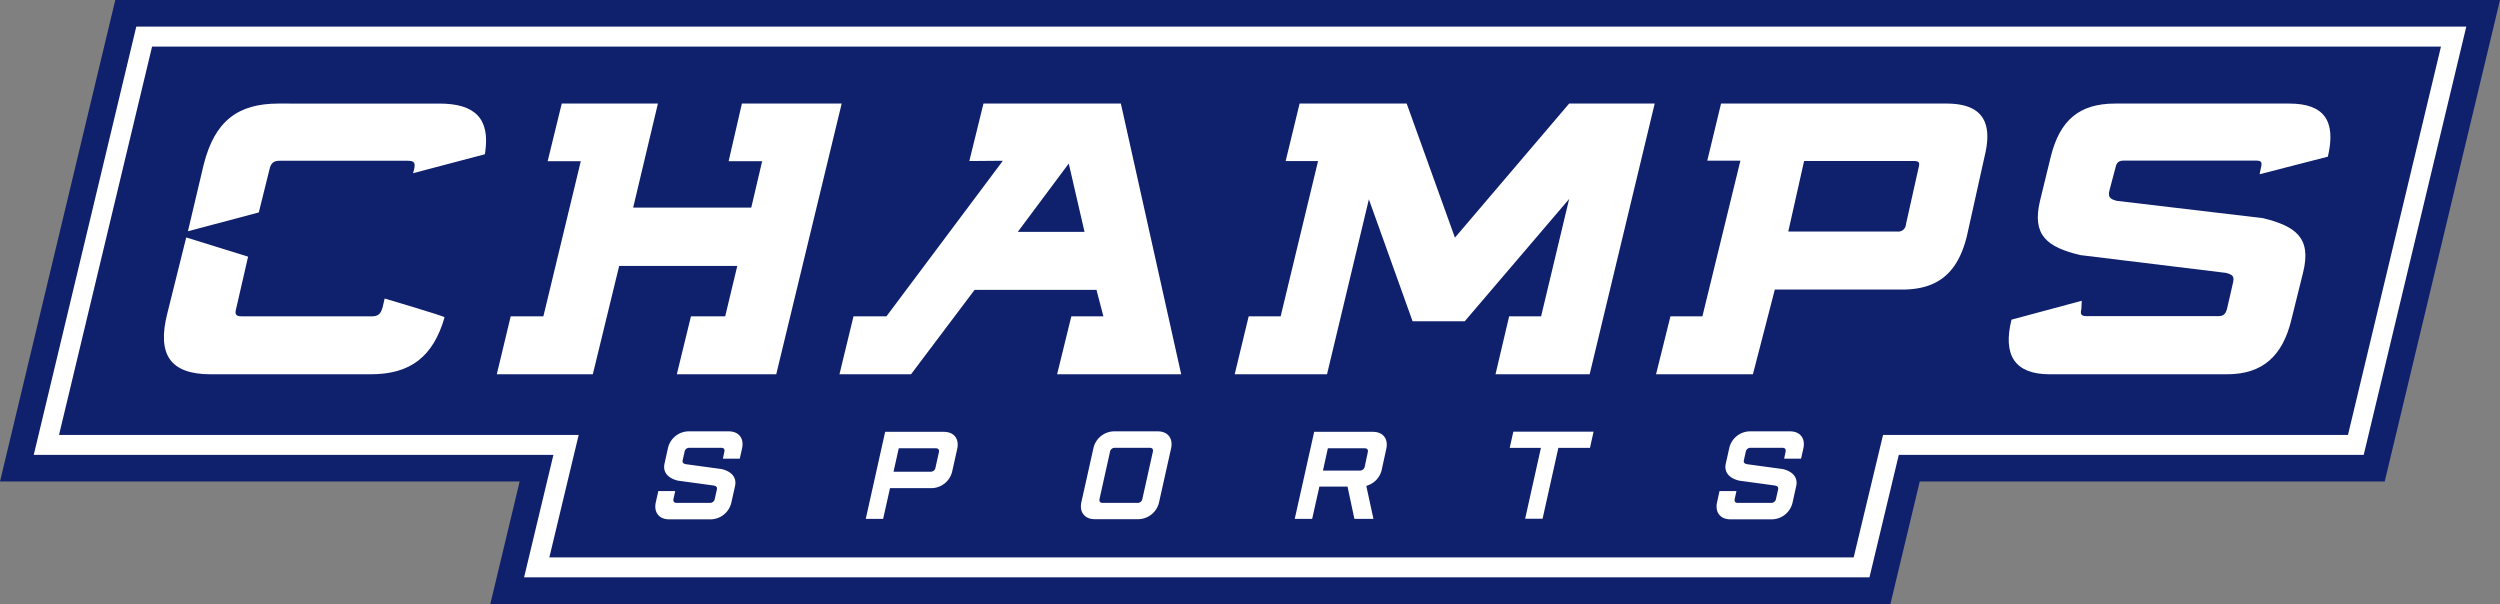
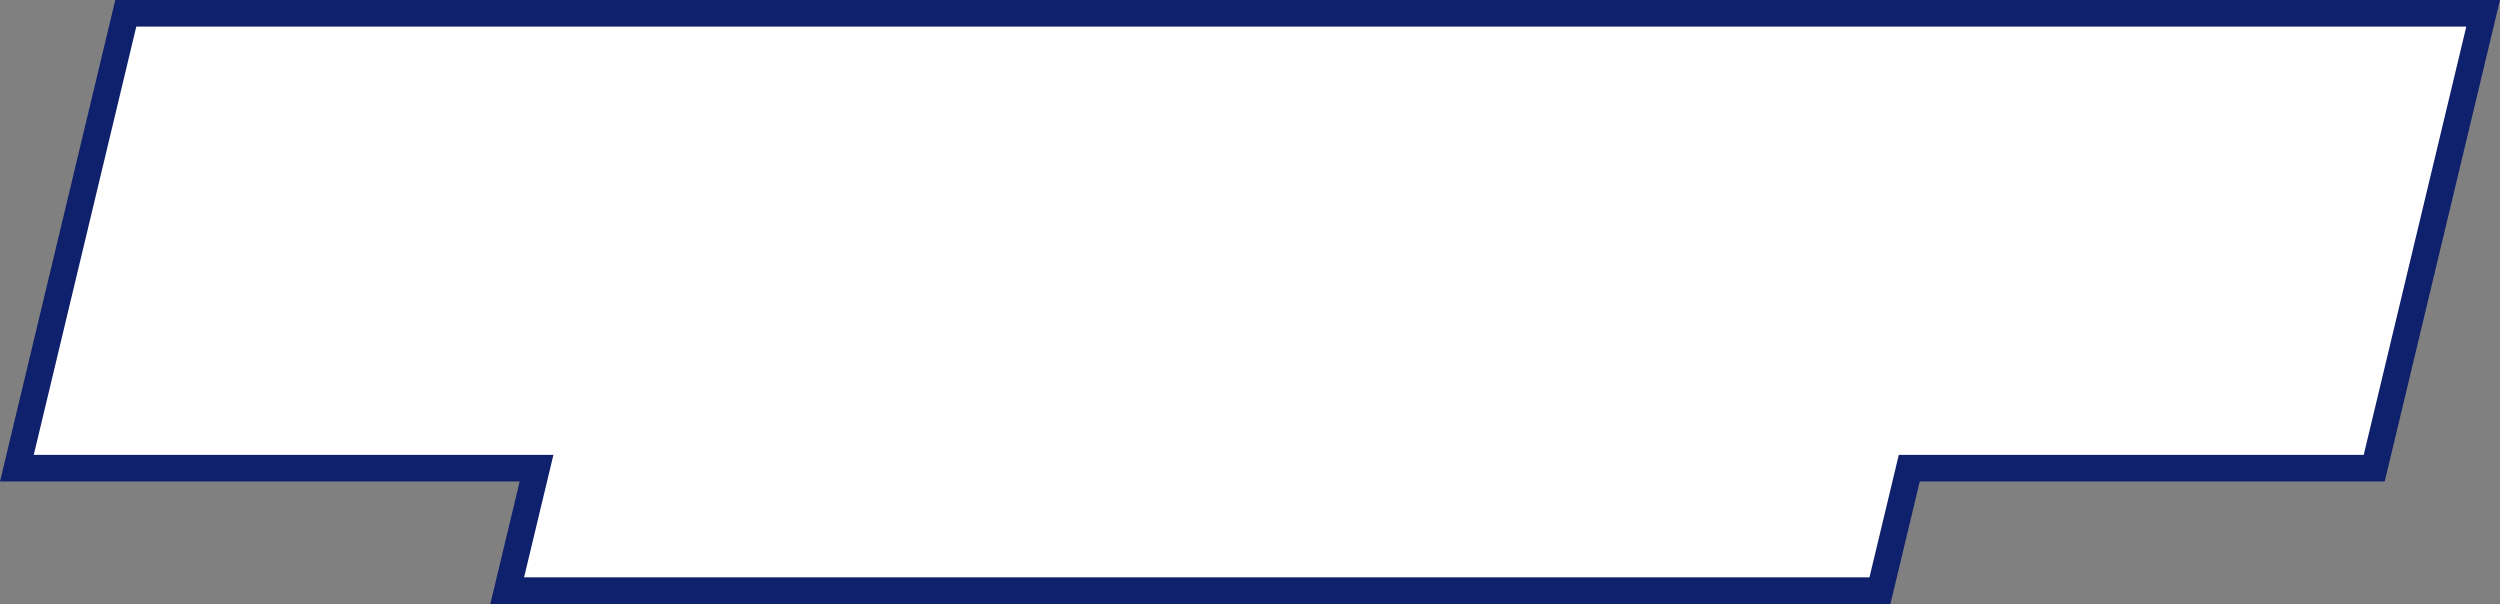
<svg xmlns="http://www.w3.org/2000/svg" id="Layer_1" data-name="Layer 1" viewBox="0 0 560.75 135.47">
  <rect x="0" y="0" width="560.75" height="135.47" fill="#808080" stroke="none" />
  <defs>
    <style>.cls-1{fill:#0f206c;}.cls-2{fill:#fff;}</style>
  </defs>
  <polygon class="cls-1" points="25.86 0 0 108 116.56 108 109.98 135.47 424.02 135.47 430.6 108 534.89 108 560.75 0 25.86 0" />
  <polygon class="cls-2" points="30.57 5.97 7.57 102.03 124.13 102.03 117.55 129.5 419.32 129.5 425.9 102.03 530.18 102.03 553.19 5.97 30.57 5.97" />
-   <polygon class="cls-1" points="547.51 10.45 34.11 10.45 13.24 97.55 129.8 97.55 123.22 125.02 415.78 125.02 422.37 97.55 526.65 97.55 547.51 10.45" />
  <path class="cls-2" d="M406.56,106.9c.13-.6-.12-.92-.72-.92h-7.09a1.07,1.07,0,0,0-1.12.92l-.41,1.84c-.14.6.15.79.71.92l8,1.09c2,.46,3.52,1.73,3,3.9l-.78,3.53a4.83,4.83,0,0,1-4.71,3.85H394.2c-2.28,0-3.5-1.58-3-3.85l.55-2.5h3.8l-.39,1.74c-.13.59.12.92.72.92h7.41a1.08,1.08,0,0,0,1.13-.92l.46-2.06c.13-.6-.15-.79-.71-.92l-8-1.09c-2-.46-3.52-1.73-3-3.9l.74-3.31a4.82,4.82,0,0,1,4.71-3.85h8.93c2.28,0,3.51,1.57,3,3.85l-.51,2.28h-3.8Z" transform="translate(-6.06 -5.54)" />
  <path class="cls-2" d="M355.6,106l-3.54,15.89h-3.91L351.69,106h-7l.81-3.63h18l-.81,3.63Z" transform="translate(-6.06 -5.54)" />
  <path class="cls-2" d="M168.53,106.9c.14-.6-.12-.92-.71-.92h-7.09a1.07,1.07,0,0,0-1.13.92l-.41,1.84c-.13.6.15.79.72.92l8,1.09c2,.46,3.52,1.73,3,3.9l-.79,3.53a4.83,4.83,0,0,1-4.71,3.85h-9.25c-2.28,0-3.51-1.58-3-3.85l.56-2.5h3.79l-.38,1.74c-.14.59.12.92.71.92h7.42a1.09,1.09,0,0,0,1.13-.92l.46-2.06c.13-.6-.16-.79-.72-.92l-8-1.09c-2-.46-3.52-1.73-3-3.9l.73-3.31a4.82,4.82,0,0,1,4.71-3.85h8.93c2.28,0,3.51,1.57,3,3.85l-.51,2.28H168.2Z" transform="translate(-6.06 -5.54)" />
  <path class="cls-2" d="M217.76,102.4c2.28,0,3.51,1.57,3,3.85l-1.1,4.93a4.83,4.83,0,0,1-4.72,3.85h-9.25l-1.54,6.89h-3.9l4.35-19.52Zm-3,8.95a1.08,1.08,0,0,0,1.13-.93l.76-3.41c.13-.6-.12-.92-.72-.92h-8.28l-1.17,5.26Z" transform="translate(-6.06 -5.54)" />
  <path class="cls-2" d="M265.73,102.29c2.27,0,3.5,1.57,3,3.85l-2.68,12a4.83,4.83,0,0,1-4.71,3.85h-9.72c-2.28,0-3.5-1.58-3-3.85l2.68-12a4.82,4.82,0,0,1,4.71-3.85Zm-1.09,4.61c.14-.6-.11-.92-.71-.92h-7.77a1.08,1.08,0,0,0-1.13.92l-2.34,10.52c-.13.59.12.92.72.92h7.76a1.08,1.08,0,0,0,1.13-.92Z" transform="translate(-6.06 -5.54)" />
  <path class="cls-2" d="M309.85,121.92l-1.54-7.24H302l-1.62,7.24h-3.91l4.36-19.52H314c2.28,0,3.51,1.57,3,3.85l-1,4.58a4.85,4.85,0,0,1-3.48,3.69l1.6,7.4Zm3-14.91c.13-.6-.12-.92-.72-.92H303.9l-1.1,5h8.25a1.09,1.09,0,0,0,1.13-.92Z" transform="translate(-6.06 -5.54)" />
  <polygon class="cls-2" points="166.41 23.23 163.43 36.16 170.95 36.16 168.51 46.56 142.02 46.56 147.57 23.23 126 23.23 122.84 36.16 130.27 36.16 121.88 70.95 114.55 70.95 111.43 83.95 132.97 83.95 138.88 59.65 165.37 59.65 162.66 70.95 154.98 70.95 151.81 83.95 174.11 83.95 188.79 23.23 166.41 23.23" />
  <path class="cls-2" d="M64.11,53.19l2.38-9.59c.32-1.49.94-2,2.3-2H97.45c1.65,0,1.8.5,1.48,2l-.23.79,16.12-4.25s.06-.35.08-.52c1.06-7.46-2.25-10.85-10.3-10.85H68.52c-9.21,0-14.31,4-16.76,13.64l-3.55,15Z" transform="translate(-6.06 -5.54)" />
-   <path class="cls-2" d="M92.34,72.5l-.47,2c-.42,1.49-1,2-2.49,2h-29c-1.55,0-1.71-.5-1.29-2l2.62-11.39L47.83,58.8,43.62,75.71c-2.43,9.43.68,13.78,9.69,13.78H89.2c8.88,0,14-3.88,16.58-12.78C105.84,76.48,92.34,72.5,92.34,72.5Z" transform="translate(-6.06 -5.54)" />
  <polygon class="cls-2" points="326.34 53.3 315.52 23.23 291.5 23.23 288.37 36.13 295.64 36.13 287.25 70.95 280.08 70.95 276.94 83.95 297.65 83.95 307.04 44.71 316.84 72.06 328.54 72.06 351.96 44.63 345.67 70.95 338.5 70.95 335.44 83.95 356.56 83.95 371.15 23.23 351.96 23.23 326.34 53.3" />
  <path class="cls-2" d="M442.61,28.77H392.09L389,41.58h7.43l-8.52,34.91h-7.17l-3.23,13h21.73l4.91-19H432.7c8.11,0,12.48-3.8,14.51-11.9l4-18C453.18,32.57,450.38,28.77,442.61,28.77Zm-6.24,14.52-2.8,12.54a1.74,1.74,0,0,1-2,1.64h-24.4l3.55-15.82h24.49C436.58,41.65,436.72,42,436.37,43.29Z" transform="translate(-6.06 -5.54)" />
  <path class="cls-2" d="M519.54,28.77H480.46c-8,0-12.38,3.72-14.41,11.91l-2.42,9.91c-1.83,7.76,1.57,10.35,9,12.16l32.72,4c1.67.43,1.9.86,1.53,2.41l-1.3,5.65c-.34,1.21-.8,1.64-2,1.64H474.16c-1.37,0-1.51-.43-1.25-1.64L473,73l-15.76,4.24c-2,8,.77,12.25,8.54,12.25H505.6c8,0,12.47-4.15,14.42-12.25l2.63-10.61c1.92-7.76-1.66-10.35-9-12.16l-32.78-3.88c-1.76-.43-2-1-1.62-2.5l1.3-4.89c.26-1.3.8-1.64,1.91-1.64h29.64c1.19,0,1.42.34,1.08,1.64l-.29,1.42,15.31-3.94C530.11,32.57,527.3,28.77,519.54,28.77Z" transform="translate(-6.06 -5.54)" />
  <path class="cls-2" d="M226.65,28.77l-3.17,12.89L231,41.6,204.89,76.49H197.5l-3.15,13H210.4l14.26-18.93H252l1.55,5.93h-7.19l-3.19,13H271L257.47,28.77Zm7.7,28.78,11.43-15.33,3.54,15.33Z" transform="translate(-6.06 -5.54)" />
  <path class="cls-2" d="M69.84,58.13" transform="translate(-6.06 -5.54)" />
</svg>